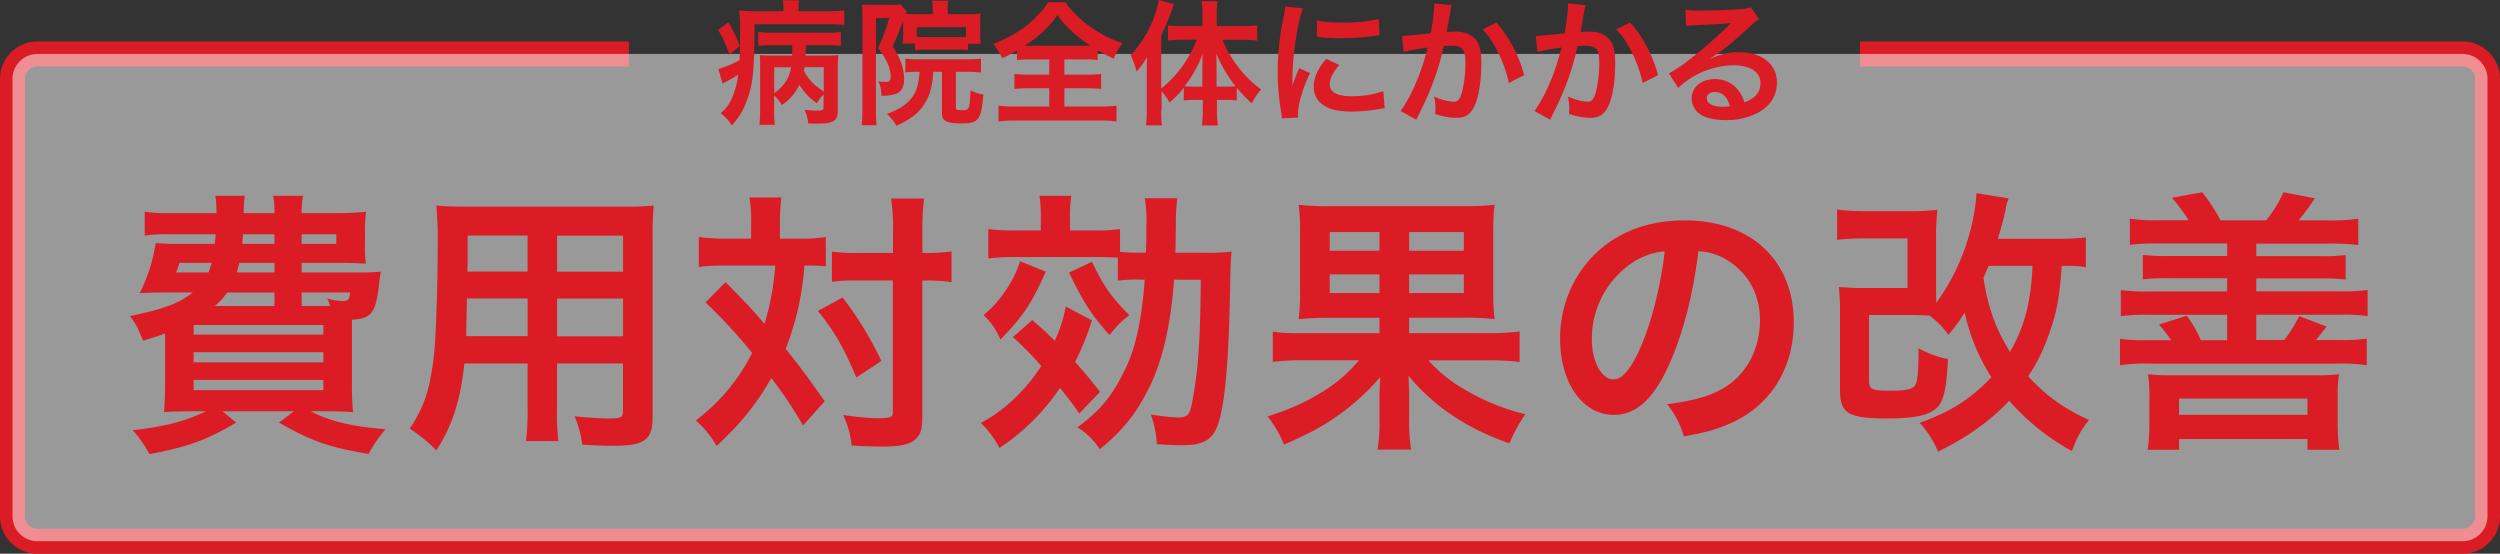
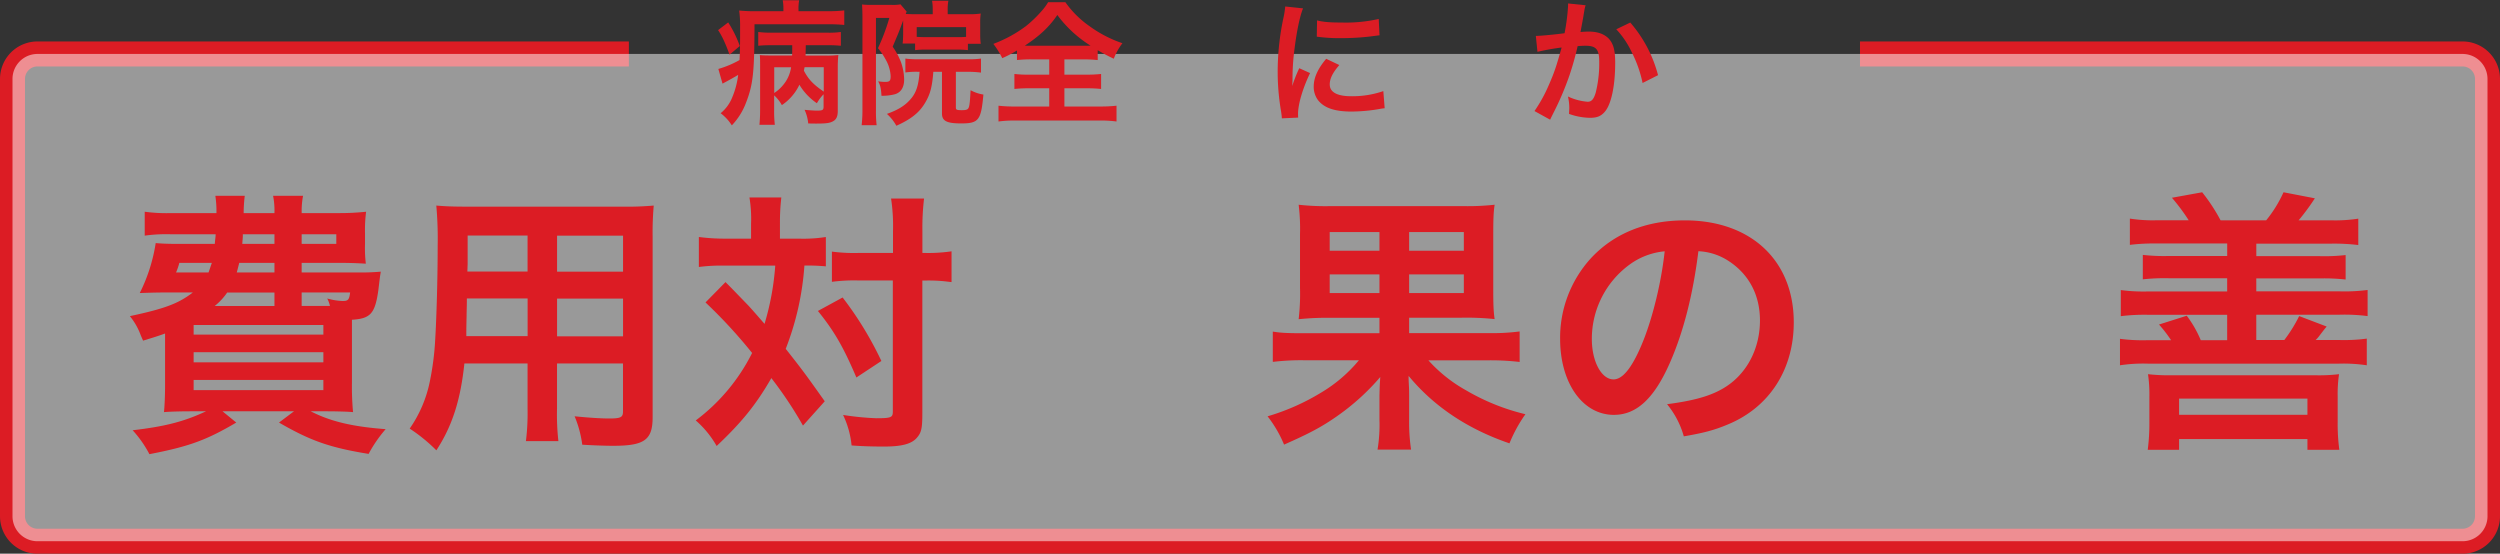
<svg xmlns="http://www.w3.org/2000/svg" id="レイヤー_1" data-name="レイヤー 1" width="1000.45" height="221.56" viewBox="0 0 1000.45 221.56">
  <rect x="0" y="0" width="1000.45" height="221.56" fill="#333333" stroke="none" />
  <defs>
    <style>.cls-1{fill:none;stroke:#dc1c24;stroke-miterlimit:10;stroke-width:10px;}.cls-2{fill:#fff;opacity:0.5;}.cls-3{fill:#dc1c24;}</style>
  </defs>
  <title>hospital-3-illust3</title>
  <path class="cls-1" d="M843,286h241.12a10,10,0,0,1,10,10V471a10,10,0,0,1-10,10H113.67a10,10,0,0,1-10-10V296a10,10,0,0,1,10-10H350.33" transform="translate(-98.67 -264.41)" />
  <path class="cls-2" d="M843,286h241.12a10,10,0,0,1,10,10V471a10,10,0,0,1-10,10H113.67a10,10,0,0,1-10-10V296a10,10,0,0,1,10-10H350.33" transform="translate(-98.67 -264.41)" />
  <path class="cls-3" d="M390.08,273.38a45.39,45.39,0,0,1,4.64,9.45l-4.1,3.46c-1.73-4.75-3-7.45-4.59-9.83Zm22.09-5.13a18.15,18.15,0,0,0-.27-3.73h6.59a17.16,17.16,0,0,0-.27,3.78v0.59h11.88a51.59,51.59,0,0,0,6.43-.32v5.83a55.78,55.78,0,0,0-6.48-.27H400.61c-0.05,19.33-.54,24.08-3.46,31.54a26.65,26.65,0,0,1-5.62,8.91,18,18,0,0,0-4.48-4.86,15.59,15.59,0,0,0,4.59-6.21,33.52,33.52,0,0,0,2.43-9.13c-1.67,1-3.67,2.11-5.18,2.92-0.22.11-.81,0.43-1.08,0.59L386.14,292a39,39,0,0,0,8.48-3.56c0.16-3.46.22-5.51,0.22-10.15v-3.35a42.37,42.37,0,0,0-.38-6.32,58.92,58.92,0,0,0,6.86.27h10.85v-0.65Zm16.15,33.8a17.62,17.62,0,0,0-2.75,3.67,23.57,23.57,0,0,1-7-7.4,19.31,19.31,0,0,1-2.54,4.05,19.76,19.76,0,0,1-4.48,4.1,14.62,14.62,0,0,0-3.08-3.89v5.78a45.15,45.15,0,0,0,.27,6h-6.16a59.27,59.27,0,0,0,.27-6v-18c0-1.67,0-2.38-.11-3.89,1.3,0.11,2.48.16,4.81,0.16h8.1c0.05-1.19.05-1.35,0.05-3V282.5h-8.15c-2.11,0-3.73.05-5.45,0.22v-5.51a37.09,37.09,0,0,0,5.45.27h22a33.49,33.49,0,0,0,5.62-.27v5.51a54.21,54.21,0,0,0-5.62-.22h-8.42l-0.05,2.27c0,0.49,0,.7-0.05,1.89h7.83a37.39,37.39,0,0,0,5.29-.22,49.26,49.26,0,0,0-.22,5.29v17c0,2.27-.54,3.46-1.89,4.21s-2.86.92-6.75,0.92c-0.59,0-1.51,0-3.19-.05a16.28,16.28,0,0,0-1.46-5.45c1.73,0.16,3.78.32,4.91,0.32,2.32,0,2.7-.22,2.7-1.62v-5Zm-19.82-.43a14.88,14.88,0,0,0,3.4-3,14.08,14.08,0,0,0,3.35-7.29h-6.75v10.31Zm12.15-10.31c-0.11.54-.16,0.76-0.27,1.4,1.84,3.51,3.78,5.51,7.94,8.37V291.3h-7.67Z" transform="translate(-98.67 -264.41)" />
  <path class="cls-3" d="M460.06,272.67c-1.51,4.16-1.51,4.16-4.16,10.42a28.07,28.07,0,0,1,3.35,6.26,21.91,21.91,0,0,1,1.24,6.86c0,3.19-1.3,5.24-3.78,5.94a20.38,20.38,0,0,1-5.29.59c-0.16-2.92-.49-4.37-1.35-5.78a18.85,18.85,0,0,0,2.86.22c1.78,0,2.16-.43,2.16-2.32a14.81,14.81,0,0,0-1.94-6.53,27.68,27.68,0,0,0-3.13-4.64,80.75,80.75,0,0,0,4.54-12.1h-5.35v36.83a47,47,0,0,0,.27,6.1h-6a50.2,50.2,0,0,0,.32-6.21v-37.1c0-1.78-.05-3.35-0.16-5a36.18,36.18,0,0,0,3.78.16h8.15a16.54,16.54,0,0,0,3.46-.22l2.48,2.92a5.3,5.3,0,0,0-.38.92c1,0.05,2.11.11,3.94,0.11h6.86v-1.84a21.85,21.85,0,0,0-.27-3.56h6.53a17.8,17.8,0,0,0-.27,3.73v1.67h8.42a30.84,30.84,0,0,0,4.81-.27,23.48,23.48,0,0,0-.22,3.89V278a28.35,28.35,0,0,0,.22,3.94H486v2.54a34,34,0,0,0-4.27-.22H469.14a32.43,32.43,0,0,0-4.27.22v-2.65h-5a8.28,8.28,0,0,0,.11-1c0.05-.43.11-2,0.11-3.08v-5.13Zm6,20.47a30.85,30.85,0,0,0-5.08.27v-5.56a35.12,35.12,0,0,0,5.08.27H486a32.27,32.27,0,0,0,5.24-.27v5.62a36.07,36.07,0,0,0-5.24-.32h-4.81V307.5c0,0.86.43,1,2.38,1s2.48-.27,2.81-1.19,0.49-2.86.7-6.8a15.09,15.09,0,0,0,5.13,1.73c-0.92,10.31-1.89,11.56-8.91,11.56-5.83,0-7.67-1-7.67-4V293.14h-3.46c-0.49,6.26-1.3,9.18-3.46,12.69-2.32,3.78-5.56,6.32-11.34,8.91a18.13,18.13,0,0,0-3.78-4.75c4.86-1.73,7.72-3.62,10-6.53,1.89-2.43,2.7-5.29,3.08-10.31h-0.54Zm19.17-17.87H465.52v3.89c0.86,0.05,1.73.11,3.62,0.11h12.58a31.26,31.26,0,0,0,3.56-.11v-3.89Z" transform="translate(-98.67 -264.41)" />
  <path class="cls-3" d="M511.53,288.17a53,53,0,0,0-5.89.27v-3.83a48.12,48.12,0,0,1-5.89,3.08,34,34,0,0,0-3.56-5.72,52.38,52.38,0,0,0,13.07-7.13,48.34,48.34,0,0,0,5.94-5.67,22.69,22.69,0,0,0,2.92-3.89H525a39.41,39.41,0,0,0,9.61,9.56,48.92,48.92,0,0,0,13.23,6.86,25.52,25.52,0,0,0-3.46,6.21c-2.43-1.13-4-2-6.43-3.4v3.94a52.61,52.61,0,0,0-5.72-.27h-7.61v6.1h8.75a50.89,50.89,0,0,0,5.94-.27v6a53.4,53.4,0,0,0-5.94-.27h-8.75v7.29h14a57,57,0,0,0,6.86-.32v6.32a47.45,47.45,0,0,0-6.8-.38H505a46.63,46.63,0,0,0-6.75.38v-6.32a54.93,54.93,0,0,0,6.91.32h13.39v-7.29h-7.94a53.8,53.8,0,0,0-6,.27v-6a45.17,45.17,0,0,0,6,.27h7.94v-6.1h-7Zm21-5.45c1.13,0,1.51,0,2.54-.05a48.42,48.42,0,0,1-13.28-12.26c-3.13,4.64-7,8.32-13,12.26,1.08,0.05,1.57.05,2.38,0.05h21.38Z" transform="translate(-98.67 -264.41)" />
-   <path class="cls-3" d="M563.37,308.31a48.72,48.72,0,0,0,.27,6.26h-6.37a52.65,52.65,0,0,0,.32-6.32v-14.9c0-2.86,0-3.73.11-6.1a30.05,30.05,0,0,1-4.21,5.78,31.79,31.79,0,0,0-2.38-6.53,45.21,45.21,0,0,0,11.34-22.09l6,1.62a117.19,117.19,0,0,1-5.08,12.64v21.17a46.2,46.2,0,0,0,14.2-19.55h-5.78a50.18,50.18,0,0,0-5.72.32v-6c1.67,0.16,3.78.27,5.89,0.27h7.88v-4.91a30.74,30.74,0,0,0-.38-5.08h6.43a38.39,38.39,0,0,0-.32,5.13v4.86h10a51.24,51.24,0,0,0,6.21-.32v6.1a53.86,53.86,0,0,0-6-.32h-7.94a47.07,47.07,0,0,0,6.32,10.85,42.89,42.89,0,0,0,9.18,9,26.85,26.85,0,0,0-3.73,5.56,53.13,53.13,0,0,1-6-6.26v5.13a26.91,26.91,0,0,0-3.94-.22h-4v4.32a41.48,41.48,0,0,0,.38,5.89h-6.43a43.09,43.09,0,0,0,.38-5.89v-4.32h-3.78a26.74,26.74,0,0,0-3.83.22v-5.08a38.65,38.65,0,0,1-5.67,5.89,20.77,20.77,0,0,0-3.19-4.43v7.34Zm16.47-15.82c0-2.81,0-3.94.11-6.48a47.8,47.8,0,0,1-7.24,12.91,32.51,32.51,0,0,0,3.56.16h3.56v-6.59Zm9.61,6.59a35.79,35.79,0,0,0,3.62-.16,58.69,58.69,0,0,1-7.67-13.07c0.11,3,.11,4.32.11,6.48v6.75h3.94Z" transform="translate(-98.67 -264.41)" />
  <path class="cls-3" d="M611.64,311.77c-0.05-1-.11-1.3-0.27-2.54a94.21,94.21,0,0,1-1.4-16.15A103.68,103.68,0,0,1,612.18,272a35.35,35.35,0,0,0,.81-5l7.13,0.76c-1.3,3.19-2.54,9.23-3.4,16.15a90.11,90.11,0,0,0-.81,11.93c0,1.19-.05,1.62-0.11,3a54.94,54.94,0,0,1,2.81-7.13l4.32,1.94c-3,6.26-4.81,12.53-4.81,16.36,0,0.32,0,.76.05,1.46Zm23-21.33c-2.7,3.13-3.83,5.45-3.83,7.78,0,3.08,3,4.7,8.59,4.7a38,38,0,0,0,12.85-2.05l0.54,6.86a18,18,0,0,0-2.21.32,66.57,66.57,0,0,1-11.18,1c-6.7,0-11-1.51-13.39-4.7a9.05,9.05,0,0,1-1.62-5.29c0-3.51,1.62-7.13,5-11.12Zm-8.91-17.87c2.43,0.65,5.29.86,10,.86A59.51,59.51,0,0,0,650.41,272l0.32,6.53-3.83.49a96.8,96.8,0,0,1-11.56.65,64,64,0,0,1-9.72-.59Z" transform="translate(-98.67 -264.41)" />
-   <path class="cls-3" d="M679.63,266.52a12.6,12.6,0,0,0-.43,1.67c-0.11.7-.16,1-0.32,1.84-0.16,1.13-.16,1.13-0.92,5.18-0.22,1.19-.22,1.3-0.38,2,1.57-.11,2.32-0.16,3.35-0.16,3.56,0,6.21,1,8,2.86,1.84,2.05,2.54,4.64,2.54,9.56,0,9.29-1.57,16.69-4.16,19.66-1.51,1.78-3.13,2.43-6,2.43A26.18,26.18,0,0,1,673,310c0.05-1.08.11-1.84,0.11-2.38a20.28,20.28,0,0,0-.54-4.59,22.34,22.34,0,0,0,7.88,2.11c1.57,0,2.43-1,3.24-3.67a48,48,0,0,0,1.4-12.31c0-5-1.24-6.43-5.51-6.43-1.08,0-1.89.05-3.13,0.16a114.21,114.21,0,0,1-3.29,11.72,115.91,115.91,0,0,1-6.48,15.17l-0.81,1.62c-0.16.32-.16,0.38-0.43,0.92l-6.26-3.46a59,59,0,0,0,5.62-10.15c2.32-5.29,3.08-7.56,5.24-15.28a96.78,96.78,0,0,0-9.67,1.73l-0.65-6.37c2,0,8.53-.65,11.5-1.08a83.09,83.09,0,0,0,1.4-10.91v-1Zm17.87,6.91a52.42,52.42,0,0,1,11.12,21.06l-6.16,3.13a48.55,48.55,0,0,0-4.32-12.26,35,35,0,0,0-6.21-9.23Z" transform="translate(-98.67 -264.41)" />
  <path class="cls-3" d="M733.2,266.52a12.6,12.6,0,0,0-.43,1.67c-0.11.7-.16,1-0.32,1.84-0.16,1.13-.16,1.13-0.92,5.18-0.22,1.19-.22,1.3-0.38,2,1.57-.11,2.32-0.16,3.35-0.16,3.56,0,6.21,1,8,2.86,1.84,2.05,2.54,4.64,2.54,9.56,0,9.29-1.57,16.69-4.16,19.66-1.51,1.78-3.13,2.43-6,2.43a26.18,26.18,0,0,1-8.32-1.57c0.05-1.08.11-1.84,0.11-2.38a20.28,20.28,0,0,0-.54-4.59,22.34,22.34,0,0,0,7.88,2.11c1.57,0,2.43-1,3.24-3.67a48,48,0,0,0,1.4-12.31c0-5-1.24-6.43-5.51-6.43-1.08,0-1.89.05-3.13,0.16a114.21,114.21,0,0,1-3.29,11.72,115.91,115.91,0,0,1-6.48,15.17l-0.81,1.62c-0.16.32-.16,0.38-0.43,0.92l-6.26-3.46a59,59,0,0,0,5.62-10.15c2.32-5.29,3.08-7.56,5.24-15.28a96.78,96.78,0,0,0-9.67,1.73l-0.65-6.37c2,0,8.53-.65,11.5-1.08a83.09,83.09,0,0,0,1.4-10.91v-1Zm17.87,6.91a52.42,52.42,0,0,1,11.12,21.06L756,297.62a48.55,48.55,0,0,0-4.32-12.26,35,35,0,0,0-6.21-9.23Z" transform="translate(-98.67 -264.41)" />
-   <path class="cls-3" d="M783.25,287.79c4.91-1.94,7.29-2.48,11.34-2.48,9.23,0,15.17,4.75,15.17,12.15,0,5.13-2.54,9.23-7.34,11.93a26.72,26.72,0,0,1-13.07,3.08c-4.54,0-8.32-.86-10.48-2.48a7.71,7.71,0,0,1-3.24-6.21c0-4.48,3.89-7.72,9.29-7.72a11.62,11.62,0,0,1,9.34,4.43,14.53,14.53,0,0,1,2.48,4.86c4.48-1.67,6.43-4,6.43-7.83,0-4.21-4.16-7-10.69-7a33.27,33.27,0,0,0-22.25,9.07l-3.67-5.83a48.57,48.57,0,0,0,7.61-5.08,180.22,180.22,0,0,0,16.15-14l1-1-0.05-.05c-2.05.27-5.51,0.49-15.28,0.92a18.17,18.17,0,0,0-2.59.27l-0.27-6.48a48.9,48.9,0,0,0,6.37.32c4.59,0,11.18-.27,16.42-0.65a8,8,0,0,0,3.35-.7l3.35,4.75a11.57,11.57,0,0,0-2.81,2.21c-2.7,2.48-6.64,6-8.48,7.56-1,.81-4.86,3.73-5.94,4.43a21.31,21.31,0,0,1-2.21,1.4Zm1.62,13.45c-1.94,0-3.19,1-3.19,2.48,0,2.16,2.43,3.4,6.43,3.4a14.56,14.56,0,0,0,2.81-.22C790,303.18,787.9,301.24,784.87,301.24Z" transform="translate(-98.67 -264.41)" />
  <path class="cls-3" d="M241.72,373.45a93.38,93.38,0,0,0,9.35-.33c-0.33,1.87-.33,1.87-1,7.48-1.32,9.24-3.08,11.33-10.56,11.77v25.3a110.63,110.63,0,0,0,.44,11.66c-2.31-.22-7.15-0.33-11.66-0.33H223c7.92,4.07,16.72,6.16,30,7.15a53.83,53.83,0,0,0-6.82,9.9c-15.62-2.53-23.32-5.28-35.86-12.54l6-4.51h-28.6l5.5,4.51c-11.88,7-18.81,9.57-34.76,12.65a44.48,44.48,0,0,0-6.71-9.57c13.2-1.54,20.68-3.52,29.37-7.59h-5.17c-4.73,0-9.13.11-11.66,0.33,0.22-2,.44-6.27.44-11V397.87c-3,1.1-4.51,1.54-8.8,2.86l-0.88-2a26.61,26.61,0,0,0-4.4-7.81c14-3,19.36-5,25.19-9.46H163.73c-2.31,0-6.05.11-9.13,0.22a67.4,67.4,0,0,0,6.38-20c2.2,0.22,4.84.33,9.24,0.33h14.41c0.22-2.64.33-2.64,0.33-3.85H167.14a62.59,62.59,0,0,0-10.56.55v-9.57a65,65,0,0,0,10.56.55h18.15a42.34,42.34,0,0,0-.44-6.93h11.77a56.72,56.72,0,0,0-.44,6.93H208.5a30.34,30.34,0,0,0-.55-6.93h12a32.14,32.14,0,0,0-.55,6.93h15a100.21,100.21,0,0,0,10.78-.55,56.4,56.4,0,0,0-.44,8.58v4.4a51.4,51.4,0,0,0,.33,7.81c-3.52-.22-6.82-0.33-10.78-0.33H219.39v3.85h22.33Zm-71.28-3.85a25.48,25.48,0,0,1-1.32,3.85h13c0.55-1.54.77-2.2,1.32-3.85h-13Zm5.72,28.71h51.92v-3.85H176.16v3.85Zm0,11.11h51.92v-4.07H176.16v4.07Zm0,11.11h51.92v-4.07H176.16v4.07Zm32.34-39.05H189.58a24.77,24.77,0,0,1-5,5.39H208.5v-5.39ZM194.42,369.6c-0.44,1.65-.55,2.2-1,3.85H208.5V369.6H194.42Zm1.43-11.44c0,1.54-.11,2.09-0.22,3.85H208.5v-3.85H195.85ZM219.39,362h13.86v-3.85H219.39V362Zm11.33,24.86a12.35,12.35,0,0,0-1.1-3,25.09,25.09,0,0,0,6.16,1c2.2,0,2.64-.44,3-3.41H219.39v5.39h11.33Z" transform="translate(-98.67 -264.41)" />
  <path class="cls-3" d="M284.51,409.86c-1.54,14.63-4.84,25-11.22,34.76a66.18,66.18,0,0,0-10.67-8.69,50.3,50.3,0,0,0,8-18.59,111.29,111.29,0,0,0,2.2-16.83c0.55-9.24,1-24.86,1-37.84a148.58,148.58,0,0,0-.55-16c3.85,0.33,6.71.44,12.65,0.44h61.71a122.35,122.35,0,0,0,12.65-.44,124.34,124.34,0,0,0-.44,12.43v72.27c0,9.13-3.3,11.44-15.84,11.44-3.41,0-9-.22-12.32-0.44A44.52,44.52,0,0,0,328.62,431c5.5,0.55,10.34.88,13.86,0.88,4.51,0,5.5-.44,5.5-2.75V409.86h-26.4v18a96.62,96.62,0,0,0,.55,13.09h-13a90.64,90.64,0,0,0,.66-13V409.86h-25.3Zm25.3-26H285.5c0,3.19-.11,5.39-0.11,6.93-0.11,5.17-.11,5.94-0.11,8.14h24.53V383.9Zm0-25.19h-24V370l-0.11,3.08h24.09V358.71ZM348,373.12V358.71h-26.4v14.41H348ZM348,399V383.9h-26.4V399H348Z" transform="translate(-98.67 -264.41)" />
  <path class="cls-3" d="M399.24,353.76a52.12,52.12,0,0,0-.66-10.34h12.76a87.41,87.41,0,0,0-.55,10.34v6.16h7.81a58.76,58.76,0,0,0,10.56-.66V371a82.15,82.15,0,0,0-8.58-.33A112.67,112.67,0,0,1,413.1,404c6.93,8.8,7.81,10,15.62,21L420,434.72a158,158,0,0,0-12.65-19c-6.16,10.67-11.77,17.6-21.89,27.17a39.35,39.35,0,0,0-8.36-10.23,76.35,76.35,0,0,0,22.55-27A200.14,200.14,0,0,0,381,385.44l8-8.14c2.2,2.2,2.2,2.2,8.69,8.91,0.88,0.88,2.75,3,6.93,7.81a106.65,106.65,0,0,0,4.29-23.32H388.57a70.7,70.7,0,0,0-10.23.55v-12a79.33,79.33,0,0,0,10.89.66h10v-6.16Zm36.63,29.7a138.1,138.1,0,0,1,15.51,25.41l-10,6.6c-5.17-12.1-8.8-18.48-15.4-26.62Zm6.16-6.82a68.62,68.62,0,0,0-10.45.55v-12.1a66.88,66.88,0,0,0,10.45.55h14v-8.69a73.81,73.81,0,0,0-.77-13.09h13.2a99.08,99.08,0,0,0-.66,13.09v8.69h1.32a63,63,0,0,0,10.34-.66V377.3L476.9,377a64,64,0,0,0-7.7-.33h-1.43v53.13c0,5.72-.33,7.59-2,9.57-2.09,2.64-6.05,3.74-13.31,3.74-4.51,0-8.58-.11-13-0.44a36.44,36.44,0,0,0-3.41-12.21,110.49,110.49,0,0,0,13.31,1.32c5.94,0,6.6-.33,6.6-2.64V376.64H442Z" transform="translate(-98.67 -264.41)" />
-   <path class="cls-3" d="M511.77,392.48c4.29,3.74,5.5,4.84,9,8.25a55.1,55.1,0,0,0,4.4-13.64l10.45,5.5a97.11,97.11,0,0,1-6.71,16.61c3.74,4.29,5.39,6.16,10,12l-8.36,8.69a127.88,127.88,0,0,0-7.7-10.23,86.64,86.64,0,0,1-24.2,24,40.33,40.33,0,0,0-7.48-10,60,60,0,0,0,10.67-7.26,70.71,70.71,0,0,0,13.53-15.51A126,126,0,0,0,504,399.3Zm5.39-19.36c-5.72,12.87-9,17.82-18.15,27.17a28.21,28.21,0,0,0-6.71-9.79,45.24,45.24,0,0,0,9-10.12,44.34,44.34,0,0,0,5.61-11.44ZM555,376.31a57.49,57.49,0,0,0-9,.44v-9.24c-1.76-.11-4.73-0.22-8.8-0.22H504.51a77.17,77.17,0,0,0-10.34.55V356.07a71.48,71.48,0,0,0,10.78.55h10.23v-4.73a52.5,52.5,0,0,0-.55-9.13h12.76a56.48,56.48,0,0,0-.55,9.13v4.73H536a69.58,69.58,0,0,0,10.89-.55v9.13a72.14,72.14,0,0,0,8.25.33h2.09c0.22-5,.22-8.25.22-11.77a53.12,53.12,0,0,0-.66-10h13a78.12,78.12,0,0,0-.55,9.68c-0.11,7.37-.11,9.9-0.22,12.1H580.3a81.84,81.84,0,0,0,11.22-.44c-0.33,3.08-.44,6-0.55,13-0.55,29.37-1.76,45.1-4.4,54.67-2.09,7.26-5.72,9.79-14.41,9.79a104.06,104.06,0,0,1-10.56-.44,40.08,40.08,0,0,0-2.42-11.88,77.45,77.45,0,0,0,10.56,1.21c4.4,0,5.17-.88,6.27-7.59,2.2-11.88,3-23.54,3.19-47.52H568.53c-1.43,19-4.84,33.22-10.45,44.11-5.28,10.23-9.79,15.73-19.25,23.76a28.74,28.74,0,0,0-9-8.8c9.46-7,14-12.65,19.25-23.54,4.07-8.36,6.49-19.47,7.7-35.53H555Zm-19.36-7.15c4.73,9.79,8,14.52,15,21.34-3.3,2.53-4.4,3.63-8,8-7.59-8.69-10-12.43-16.17-25Z" transform="translate(-98.67 -264.41)" />
  <path class="cls-3" d="M631.67,391.6a111.17,111.17,0,0,0-13.31.55,85.64,85.64,0,0,0,.55-12.54V358a76.59,76.59,0,0,0-.55-11.66,97.7,97.7,0,0,0,13.09.55h52.14a101.65,101.65,0,0,0,13.2-.55c-0.44,3-.55,5.61-0.55,12.54v20.68c0,6.93.11,9.46,0.55,12.54a109,109,0,0,0-13.31-.55h-20.9v6.16h31.68a84.57,84.57,0,0,0,12.54-.66v12.21a101,101,0,0,0-12.43-.66H670.28a58.43,58.43,0,0,0,15.07,12,86.8,86.8,0,0,0,23.76,9.57,57.54,57.54,0,0,0-6.38,11.66c-16.72-5.72-30.25-14.74-40.37-27,0,1.43,0,1.43.11,3.63,0.11,1.65.11,3.08,0.11,4.29v9.57a74.66,74.66,0,0,0,.77,12H649.93a60,60,0,0,0,.77-11.88v-9.57c0.11-4.29.11-4.29,0.33-7.59a91.75,91.75,0,0,1-17.38,15.73c-6.27,4.4-11.33,7-21.12,11.33a48.47,48.47,0,0,0-6.6-11.33,89.58,89.58,0,0,0,21.56-9.57,58,58,0,0,0,15-12.87H620.34a95.43,95.43,0,0,0-12.32.66V397.1c3.19,0.55,6.16.66,12.32,0.66H650.7V391.6h-19Zm-0.88-34.32v7.48H650.7v-7.48H630.79Zm0,16.94v7.48H650.7v-7.48H630.79Zm31.79-9.46h21.89v-7.48H662.58v7.48Zm0,16.94h21.89v-7.48H662.58v7.48Z" transform="translate(-98.67 -264.41)" />
  <path class="cls-3" d="M766.86,409.75c-6.27,14.19-13.31,20.68-22.33,20.68C732,430.43,723,417.67,723,400a47.25,47.25,0,0,1,12.1-32c9.24-10.12,22.22-15.4,37.84-15.4,26.4,0,43.56,16.06,43.56,40.81,0,19-9.9,34.21-26.73,41-5.28,2.2-9.57,3.3-17.27,4.62a35.1,35.1,0,0,0-6.71-12.87c10.12-1.32,16.72-3.08,21.89-6,9.57-5.28,15.29-15.73,15.29-27.5,0-10.56-4.73-19.14-13.53-24.42a24,24,0,0,0-11.11-3.3C776.21,382.14,772.36,397.32,766.86,409.75Zm-16.17-39.38a36.83,36.83,0,0,0-15,29.7c0,9,3.85,16.17,8.69,16.17,3.63,0,7.37-4.62,11.33-14.08,4.18-9.9,7.81-24.75,9.13-37.18A28,28,0,0,0,750.69,370.37Z" transform="translate(-98.67 -264.41)" />
-   <path class="cls-3" d="M933.41,371.36c-3.41-.55-4.29-0.55-9.68-0.55-0.88,12.65-2,18.81-5.28,27.83A71.17,71.17,0,0,1,910.31,415c7.48,8,13.86,12.65,24.31,17.49-3.41,4.4-4.62,6.71-6.82,12.43a92.35,92.35,0,0,1-25.08-20.13c-7.7,8.14-16.61,14.52-28.49,20.35a38.48,38.48,0,0,0-7.37-11.55c12.32-4.29,20.9-9.79,28.71-18.26a78.65,78.65,0,0,1-10.67-25.85,65.48,65.48,0,0,1-6.49,8.91,35.51,35.51,0,0,0-7.59-7.7c-2.53-.11-5-0.22-8.8-0.22h-15.4v26c0,3.85,1,4.29,8.69,4.29,6.82,0,9.24-.66,10.12-2.86,0.66-1.43,1-6.27,1-12.43v-1.65a43.06,43.06,0,0,0,11.77,4.29c-0.44,10.23-1.54,15.84-3.52,18.48-2.86,3.74-8.8,5.28-20.68,5.28-15.84,0-19-2-19-11.55V391a105,105,0,0,0-.44-11.77,108.94,108.94,0,0,0,11.33.44H862V359.81H845.84a119,119,0,0,0-12,.55v-12.1a88.83,88.83,0,0,0,12,.66h16.39a89.68,89.68,0,0,0,11.77-.55,90.91,90.91,0,0,0-.55,11.33v19.47c0,2.86,0,4.07.11,6.38a85.08,85.08,0,0,0,13.31-27.83,77,77,0,0,0,2.75-16l12.87,2.09a17.61,17.61,0,0,0-1.21,4.51c-1,4.4-1.87,7.48-3.08,11.66h24.31a92.06,92.06,0,0,0,10.89-.55v11.88Zm-38.94-.55c-1,2.2-1.1,2.64-2.09,4.73,1.87,12.1,4.95,20.46,10.67,29.7,5.83-10.23,8.36-19.91,9-34.43h-17.6Z" transform="translate(-98.67 -264.41)" />
  <path class="cls-3" d="M974.54,352.55a78.1,78.1,0,0,0-6.71-9l12.1-2.2a71.88,71.88,0,0,1,7.37,11.22h18.26a50.82,50.82,0,0,0,6.93-11.22l12.54,2.42a90.93,90.93,0,0,1-6.49,8.8h12.76a60.33,60.33,0,0,0,11.11-.66v10.56a79.35,79.35,0,0,0-11.11-.55h-29.7v5H1027a74.78,74.78,0,0,0,10.34-.44v9.79a78,78,0,0,0-10.34-.44h-25.41V381h33.33a70.88,70.88,0,0,0,11.22-.55v10.45a72.76,72.76,0,0,0-11.22-.55h-33.33v10.12h11.22a57.68,57.68,0,0,0,5.94-9.57l11,4.18c-1,1.21-1,1.21-3.19,4.07a11.94,11.94,0,0,1-1.21,1.32h9.35a69.45,69.45,0,0,0,11.11-.55v10.67a63.22,63.22,0,0,0-11.11-.66H958.15a62.48,62.48,0,0,0-11.11.66V400a69.45,69.45,0,0,0,11.11.55h9.35a54.41,54.41,0,0,0-4.84-6.27l11.11-3.52a45.93,45.93,0,0,1,5.61,9.79h10.56V390.39H958.48a74.7,74.7,0,0,0-11.11.55V380.49a69.3,69.3,0,0,0,11.11.55h31.46v-5.28H966.63a78.83,78.83,0,0,0-10.45.44v-9.79a75.63,75.63,0,0,0,10.45.44h23.32v-5H962a80.55,80.55,0,0,0-11,.55V351.89a59.72,59.72,0,0,0,11,.66h12.54ZM958.15,444.4a82,82,0,0,0,.66-11V423.28a56.5,56.5,0,0,0-.55-9.13,74.54,74.54,0,0,0,9.13.44h58.08a67.68,67.68,0,0,0,9.24-.44,53.9,53.9,0,0,0-.55,8.8v10.56a78.07,78.07,0,0,0,.66,10.89h-12.76v-4.29H970.7v4.29H958.15Zm12.54-14h51.37v-6.49H970.7v6.49Z" transform="translate(-98.67 -264.41)" />
</svg>